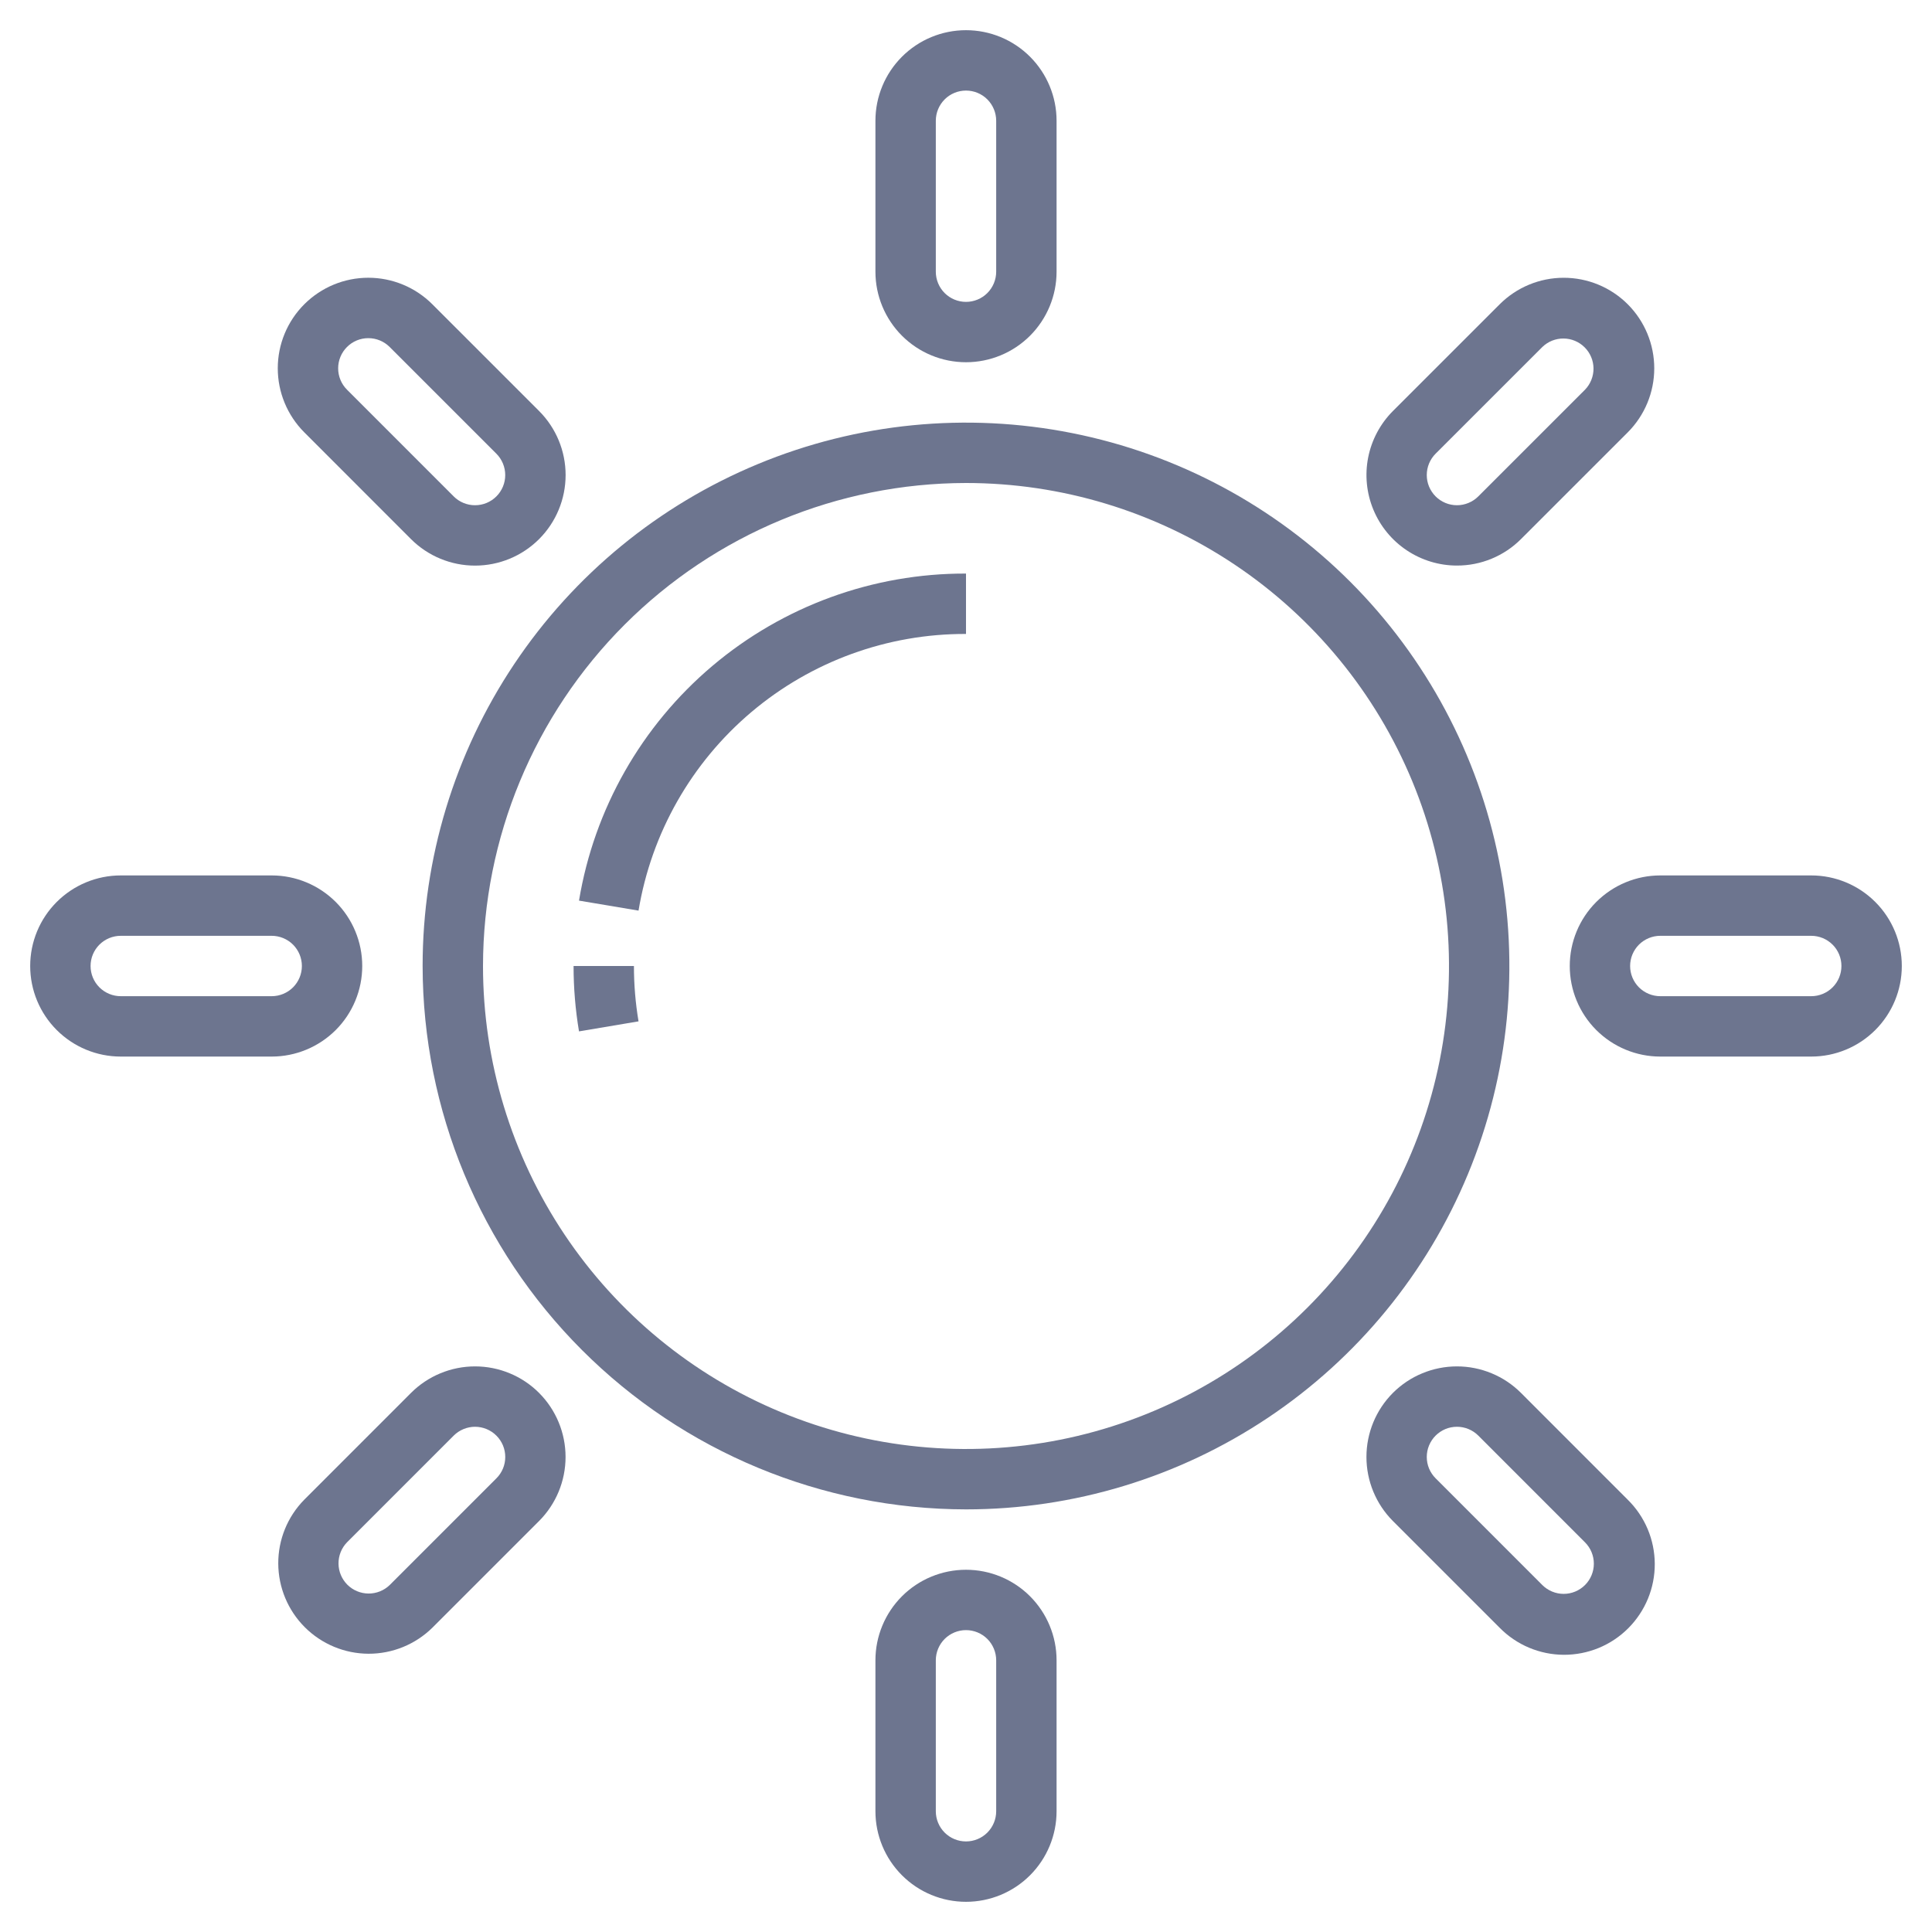
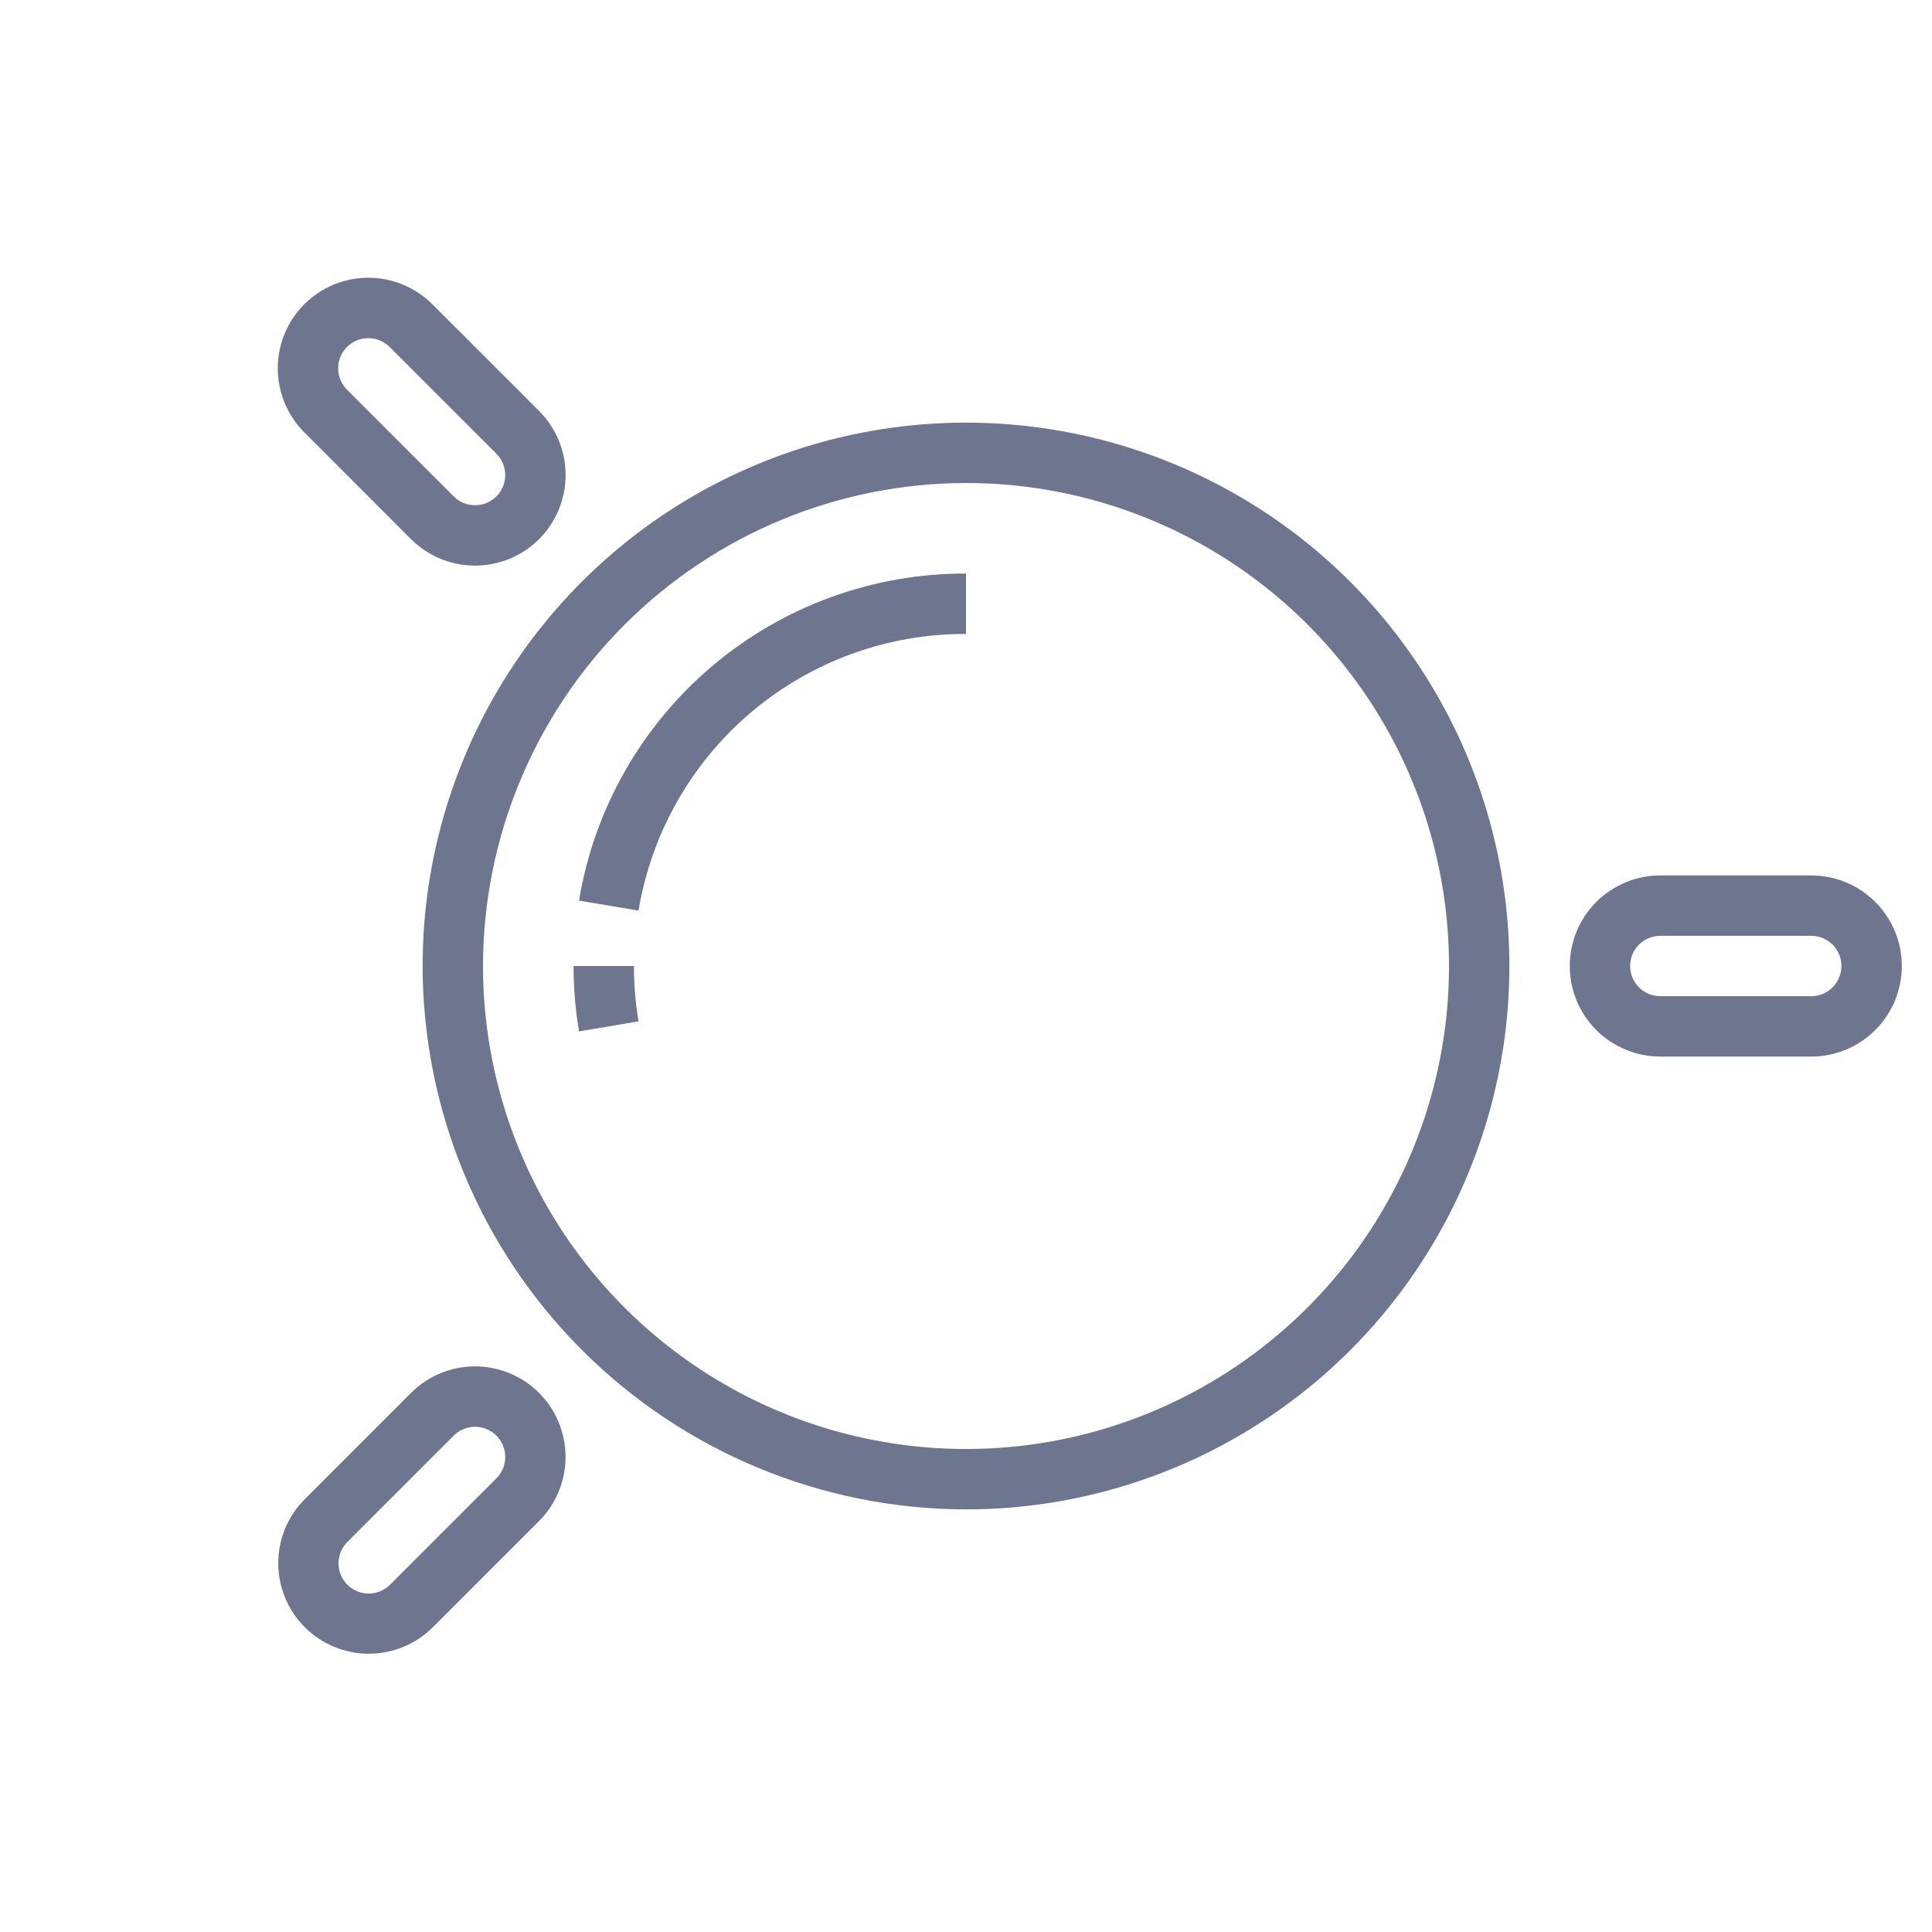
<svg xmlns="http://www.w3.org/2000/svg" width="75" height="75" viewBox="0 0 75 75" fill="none">
  <path d="M37.5 58.594C41.672 58.594 45.75 57.357 49.219 55.039C52.688 52.721 55.392 49.427 56.988 45.572C58.585 41.718 59.002 37.477 58.188 33.385C57.374 29.293 55.365 25.535 52.416 22.584C49.465 19.634 45.707 17.625 41.615 16.812C37.523 15.998 33.282 16.415 29.428 18.012C25.573 19.608 22.279 22.312 19.961 25.781C17.643 29.25 16.406 33.328 16.406 37.5C16.413 43.092 18.637 48.454 22.592 52.408C26.546 56.363 31.908 58.587 37.5 58.594ZM37.5 18.75C41.208 18.75 44.834 19.85 47.917 21.91C51 23.97 53.404 26.899 54.823 30.325C56.242 33.751 56.613 37.521 55.89 41.158C55.166 44.795 53.38 48.136 50.758 50.758C48.136 53.38 44.795 55.166 41.158 55.89C37.521 56.613 33.751 56.242 30.325 54.823C26.899 53.404 23.97 51 21.91 47.917C19.85 44.834 18.75 41.208 18.75 37.5C18.756 32.529 20.733 27.763 24.248 24.248C27.763 20.733 32.529 18.756 37.5 18.75Z" fill="#6D758F" />
-   <path d="M37.5 14.062C38.432 14.062 39.327 13.692 39.986 13.033C40.645 12.373 41.016 11.479 41.016 10.547V4.688C41.016 3.755 40.645 2.861 39.986 2.202C39.327 1.542 38.432 1.172 37.5 1.172C36.568 1.172 35.673 1.542 35.014 2.202C34.355 2.861 33.984 3.755 33.984 4.688V10.547C33.984 11.479 34.355 12.373 35.014 13.033C35.673 13.692 36.568 14.062 37.5 14.062ZM36.328 4.688C36.328 4.377 36.452 4.079 36.671 3.859C36.891 3.639 37.189 3.516 37.5 3.516C37.811 3.516 38.109 3.639 38.329 3.859C38.548 4.079 38.672 4.377 38.672 4.688V10.547C38.672 10.858 38.548 11.156 38.329 11.376C38.109 11.595 37.811 11.719 37.5 11.719C37.189 11.719 36.891 11.595 36.671 11.376C36.452 11.156 36.328 10.858 36.328 10.547V4.688Z" fill="#6D758F" />
-   <path d="M41.016 70.312V64.453C41.016 63.521 40.645 62.627 39.986 61.967C39.327 61.308 38.432 60.938 37.5 60.938C36.568 60.938 35.673 61.308 35.014 61.967C34.355 62.627 33.984 63.521 33.984 64.453V70.312C33.984 71.245 34.355 72.139 35.014 72.798C35.673 73.458 36.568 73.828 37.5 73.828C38.432 73.828 39.327 73.458 39.986 72.798C40.645 72.139 41.016 71.245 41.016 70.312ZM36.328 70.312V64.453C36.328 64.142 36.452 63.844 36.671 63.624C36.891 63.405 37.189 63.281 37.5 63.281C37.811 63.281 38.109 63.405 38.329 63.624C38.548 63.844 38.672 64.142 38.672 64.453V70.312C38.672 70.623 38.548 70.921 38.329 71.141C38.109 71.361 37.811 71.484 37.5 71.484C37.189 71.484 36.891 71.361 36.671 71.141C36.452 70.921 36.328 70.623 36.328 70.312Z" fill="#6D758F" />
  <path d="M70.312 33.984H64.453C63.521 33.984 62.627 34.355 61.967 35.014C61.308 35.673 60.938 36.568 60.938 37.5C60.938 38.432 61.308 39.327 61.967 39.986C62.627 40.645 63.521 41.016 64.453 41.016H70.312C71.245 41.016 72.139 40.645 72.798 39.986C73.458 39.327 73.828 38.432 73.828 37.5C73.828 36.568 73.458 35.673 72.798 35.014C72.139 34.355 71.245 33.984 70.312 33.984ZM70.312 38.672H64.453C64.142 38.672 63.844 38.548 63.624 38.329C63.405 38.109 63.281 37.811 63.281 37.5C63.281 37.189 63.405 36.891 63.624 36.671C63.844 36.452 64.142 36.328 64.453 36.328H70.312C70.623 36.328 70.921 36.452 71.141 36.671C71.361 36.891 71.484 37.189 71.484 37.5C71.484 37.811 71.361 38.109 71.141 38.329C70.921 38.548 70.623 38.672 70.312 38.672Z" fill="#6D758F" />
-   <path d="M4.688 41.016H10.547C11.479 41.016 12.373 40.645 13.033 39.986C13.692 39.327 14.062 38.432 14.062 37.5C14.062 36.568 13.692 35.673 13.033 35.014C12.373 34.355 11.479 33.984 10.547 33.984H4.688C3.755 33.984 2.861 34.355 2.202 35.014C1.542 35.673 1.172 36.568 1.172 37.5C1.172 38.432 1.542 39.327 2.202 39.986C2.861 40.645 3.755 41.016 4.688 41.016ZM4.688 36.328H10.547C10.858 36.328 11.156 36.452 11.376 36.671C11.595 36.891 11.719 37.189 11.719 37.5C11.719 37.811 11.595 38.109 11.376 38.329C11.156 38.548 10.858 38.672 10.547 38.672H4.688C4.377 38.672 4.079 38.548 3.859 38.329C3.639 38.109 3.516 37.811 3.516 37.5C3.516 37.189 3.639 36.891 3.859 36.671C4.079 36.452 4.377 36.328 4.688 36.328Z" fill="#6D758F" />
-   <path d="M59.045 54.073C58.718 53.746 58.331 53.487 57.904 53.311C57.477 53.134 57.02 53.043 56.559 53.043C56.097 53.043 55.64 53.134 55.213 53.311C54.786 53.487 54.399 53.746 54.072 54.073C53.414 54.733 53.045 55.627 53.045 56.559C53.045 57.491 53.414 58.385 54.072 59.045L58.216 63.189C58.542 63.52 58.929 63.783 59.357 63.963C59.785 64.143 60.244 64.237 60.708 64.239C61.172 64.24 61.632 64.15 62.061 63.974C62.49 63.797 62.88 63.537 63.208 63.209C63.536 62.88 63.796 62.49 63.973 62.061C64.15 61.632 64.24 61.172 64.238 60.708C64.236 60.244 64.142 59.785 63.962 59.357C63.781 58.93 63.518 58.542 63.187 58.217L59.045 54.073ZM61.53 61.531C61.31 61.75 61.013 61.874 60.702 61.874C60.391 61.874 60.093 61.75 59.873 61.531L55.731 57.388C55.622 57.279 55.535 57.15 55.476 57.008C55.417 56.866 55.387 56.713 55.387 56.559C55.387 56.406 55.417 56.253 55.476 56.111C55.535 55.969 55.621 55.839 55.73 55.73C55.839 55.622 55.968 55.535 56.11 55.476C56.252 55.417 56.405 55.387 56.559 55.387C56.713 55.387 56.865 55.417 57.007 55.476C57.15 55.535 57.279 55.621 57.388 55.73L61.53 59.874C61.75 60.093 61.873 60.391 61.873 60.702C61.873 61.013 61.75 61.311 61.53 61.531Z" fill="#6D758F" />
  <path d="M15.955 20.928C16.614 21.587 17.509 21.957 18.441 21.957C19.374 21.957 20.268 21.587 20.927 20.928C21.587 20.268 21.957 19.374 21.957 18.441C21.957 17.509 21.587 16.615 20.927 15.955L16.784 11.812C16.124 11.152 15.23 10.782 14.298 10.782C13.366 10.782 12.472 11.152 11.812 11.812C11.153 12.471 10.783 13.365 10.783 14.297C10.783 15.229 11.153 16.123 11.812 16.783L15.955 20.928ZM13.47 13.47C13.689 13.25 13.987 13.127 14.298 13.127C14.609 13.127 14.907 13.25 15.127 13.47L19.269 17.612C19.378 17.721 19.464 17.85 19.523 17.992C19.582 18.135 19.613 18.287 19.613 18.441C19.613 18.595 19.583 18.747 19.524 18.89C19.465 19.032 19.379 19.161 19.27 19.27C19.161 19.379 19.032 19.465 18.89 19.524C18.747 19.583 18.595 19.613 18.441 19.613C18.287 19.614 18.135 19.583 17.992 19.524C17.85 19.466 17.721 19.379 17.612 19.27L13.47 15.127C13.25 14.907 13.127 14.609 13.127 14.298C13.127 13.988 13.25 13.69 13.47 13.47Z" fill="#6D758F" />
  <path d="M16.784 63.188L20.927 59.045C21.585 58.385 21.955 57.491 21.955 56.559C21.955 55.627 21.585 54.733 20.927 54.073C20.601 53.746 20.213 53.487 19.787 53.311C19.36 53.134 18.903 53.043 18.441 53.043C17.98 53.043 17.522 53.134 17.096 53.311C16.669 53.487 16.282 53.746 15.955 54.073L11.812 58.217C11.161 58.878 10.798 59.769 10.802 60.697C10.806 61.624 11.176 62.512 11.832 63.168C12.488 63.824 13.377 64.194 14.304 64.198C15.231 64.201 16.123 63.838 16.784 63.188ZM13.47 59.874L17.612 55.731C17.721 55.622 17.85 55.536 17.993 55.477C18.135 55.418 18.287 55.387 18.441 55.387C18.595 55.387 18.748 55.418 18.89 55.477C19.032 55.536 19.162 55.622 19.27 55.731C19.379 55.84 19.466 55.969 19.525 56.111C19.584 56.254 19.614 56.406 19.614 56.56C19.614 56.714 19.584 56.867 19.525 57.009C19.466 57.151 19.379 57.281 19.27 57.389L15.127 61.532C14.906 61.745 14.61 61.864 14.302 61.861C13.995 61.858 13.701 61.735 13.484 61.518C13.267 61.3 13.143 61.006 13.141 60.699C13.138 60.392 13.256 60.095 13.47 59.874Z" fill="#6D758F" />
-   <path d="M56.558 21.955C57.02 21.956 57.477 21.866 57.904 21.689C58.331 21.513 58.719 21.254 59.045 20.927L63.189 16.784C63.848 16.124 64.218 15.23 64.218 14.298C64.218 13.366 63.848 12.472 63.189 11.812C62.53 11.153 61.636 10.783 60.703 10.783C59.771 10.783 58.877 11.153 58.218 11.812L54.074 15.955C53.583 16.447 53.249 17.073 53.113 17.755C52.978 18.436 53.048 19.143 53.314 19.785C53.58 20.427 54.03 20.976 54.608 21.362C55.185 21.748 55.864 21.955 56.558 21.955ZM55.73 17.612L59.874 13.47C60.095 13.256 60.391 13.138 60.698 13.141C61.005 13.143 61.299 13.267 61.516 13.484C61.734 13.701 61.857 13.995 61.86 14.302C61.862 14.61 61.744 14.906 61.531 15.127L57.388 19.269C57.279 19.378 57.15 19.464 57.008 19.523C56.866 19.582 56.713 19.613 56.559 19.613C56.406 19.613 56.253 19.583 56.111 19.524C55.969 19.465 55.839 19.379 55.73 19.27C55.622 19.161 55.535 19.032 55.476 18.89C55.417 18.747 55.387 18.595 55.387 18.441C55.387 18.287 55.417 18.135 55.476 17.992C55.535 17.85 55.621 17.721 55.73 17.612Z" fill="#6D758F" />
  <path d="M22.266 37.5C22.266 38.35 22.336 39.2 22.477 40.038L24.788 39.649C24.669 38.939 24.609 38.22 24.609 37.5H22.266Z" fill="#6D758F" />
  <path d="M37.5 24.61V22.266C33.896 22.254 30.406 23.525 27.654 25.851C24.901 28.177 23.066 31.407 22.477 34.962L24.788 35.35C25.287 32.342 26.84 29.61 29.169 27.642C31.498 25.674 34.451 24.599 37.5 24.61Z" fill="#6D758F" />
</svg>